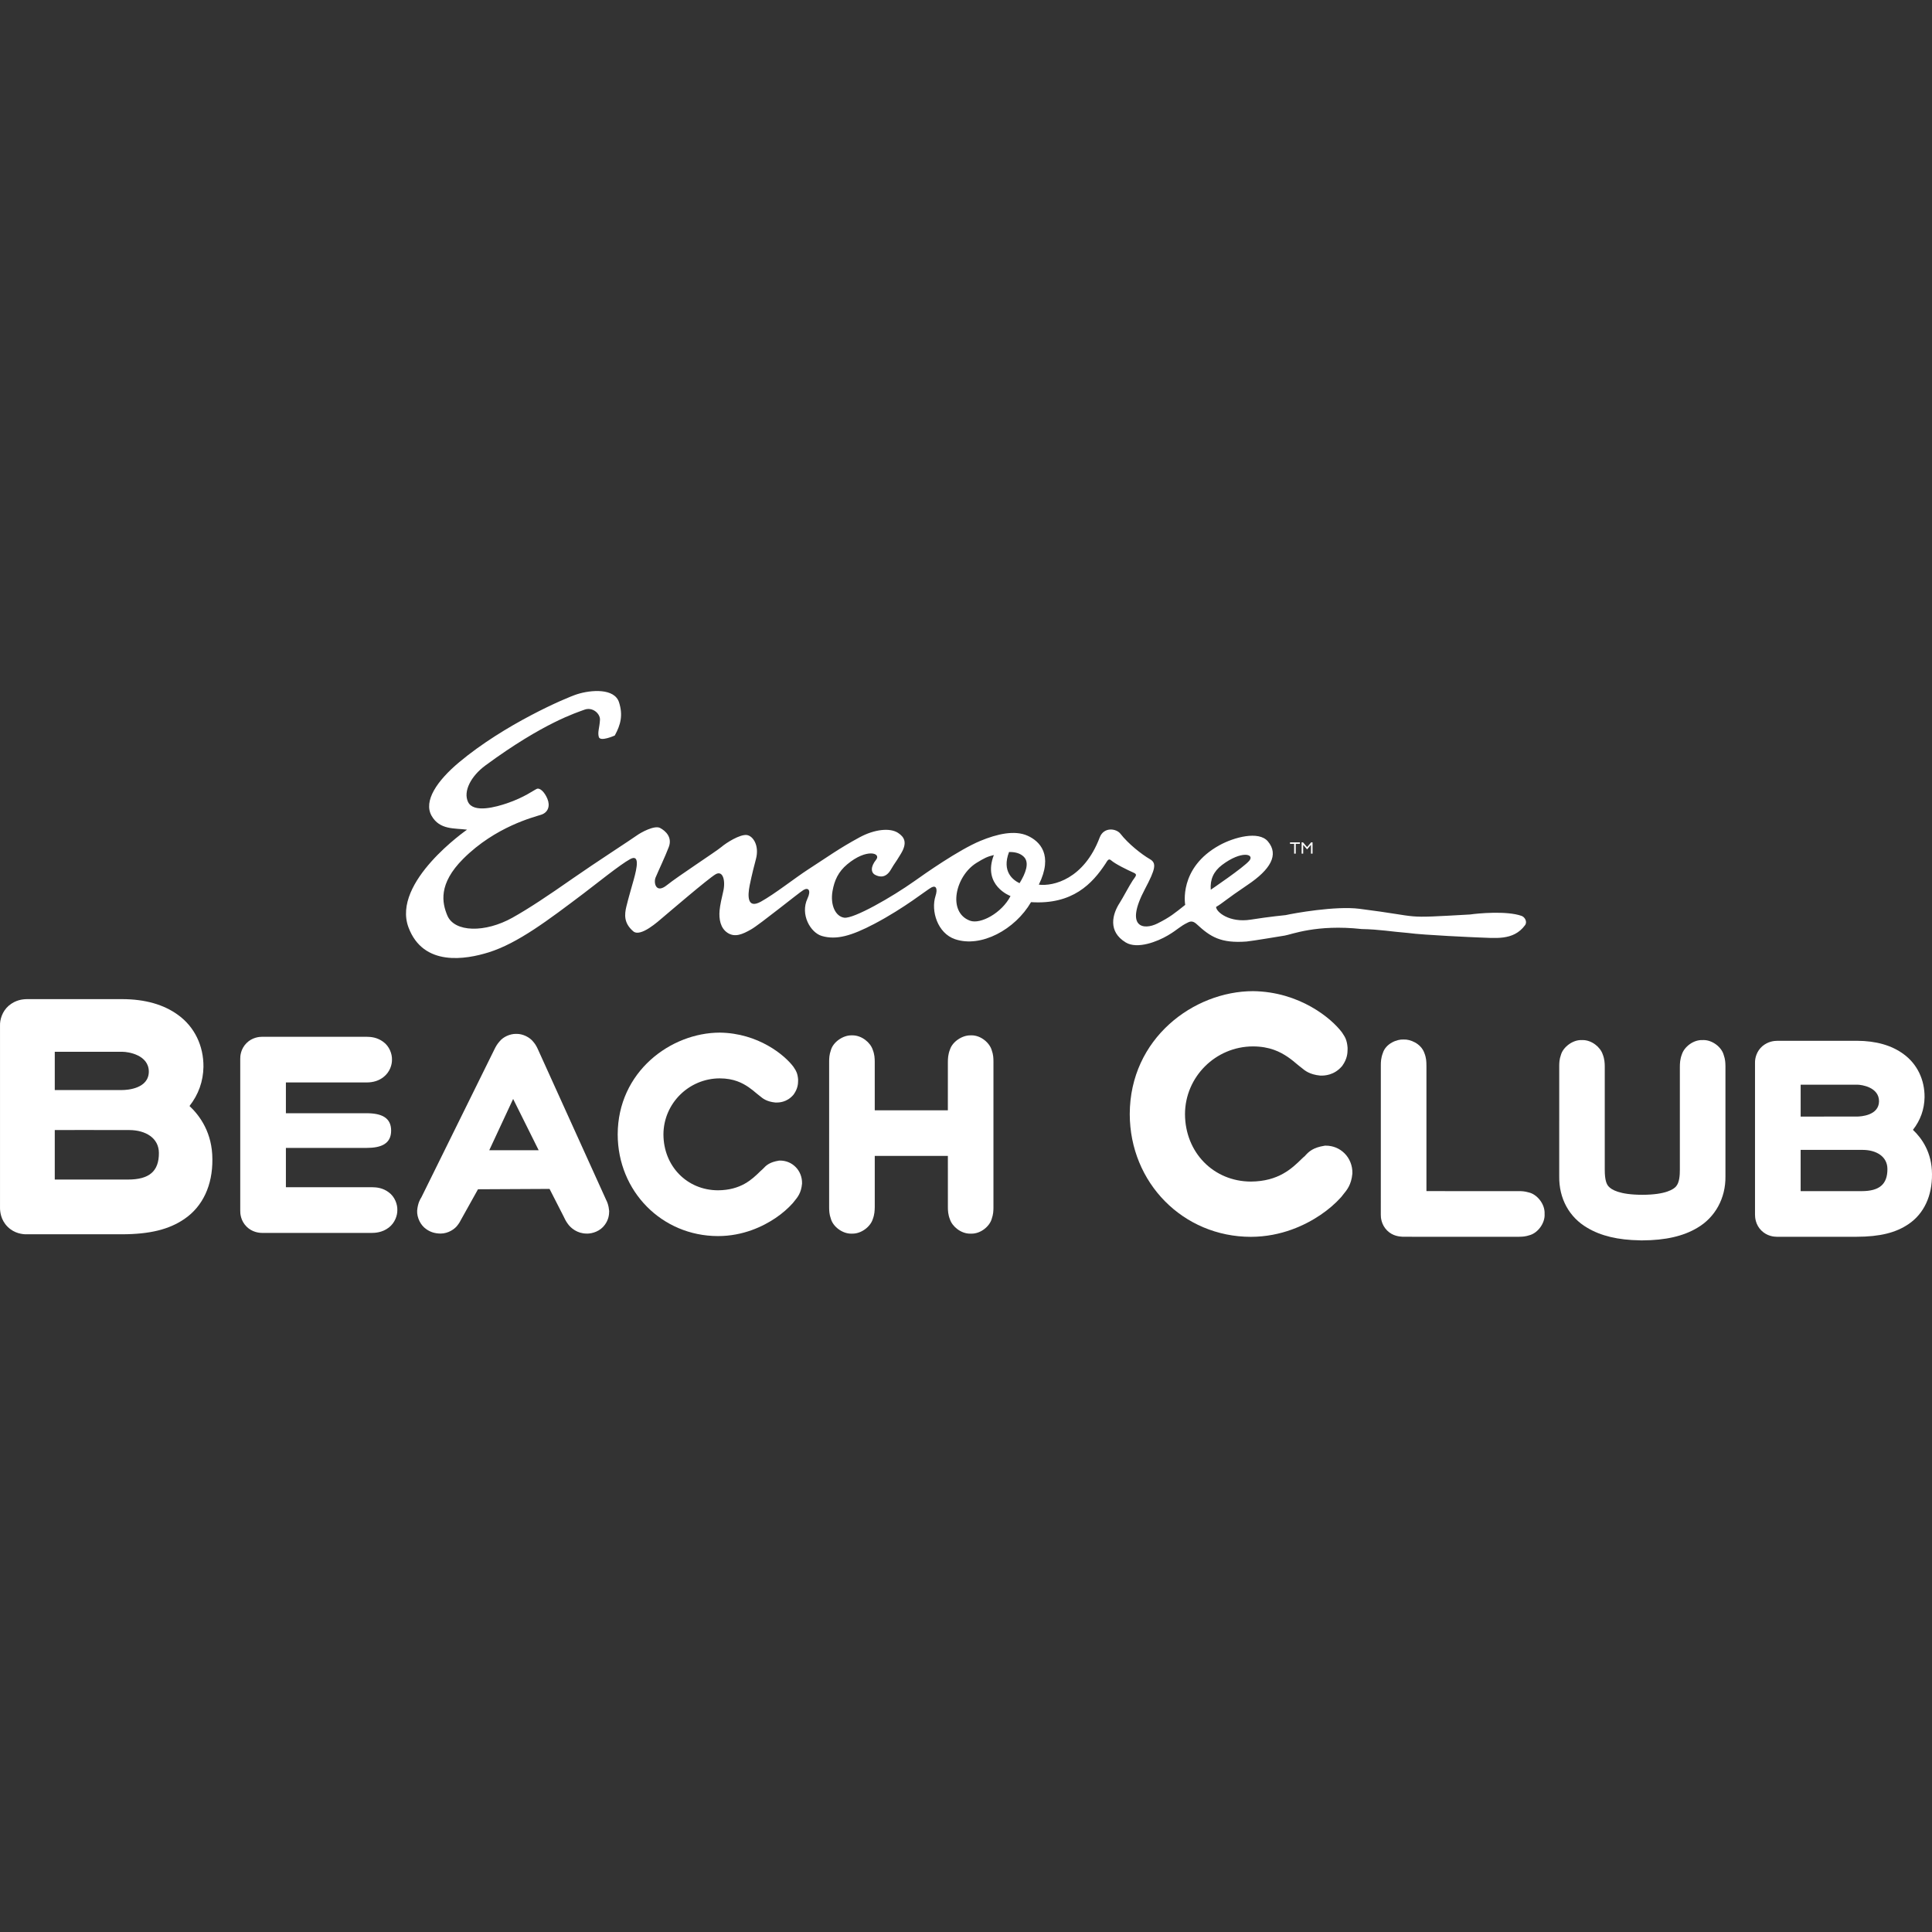
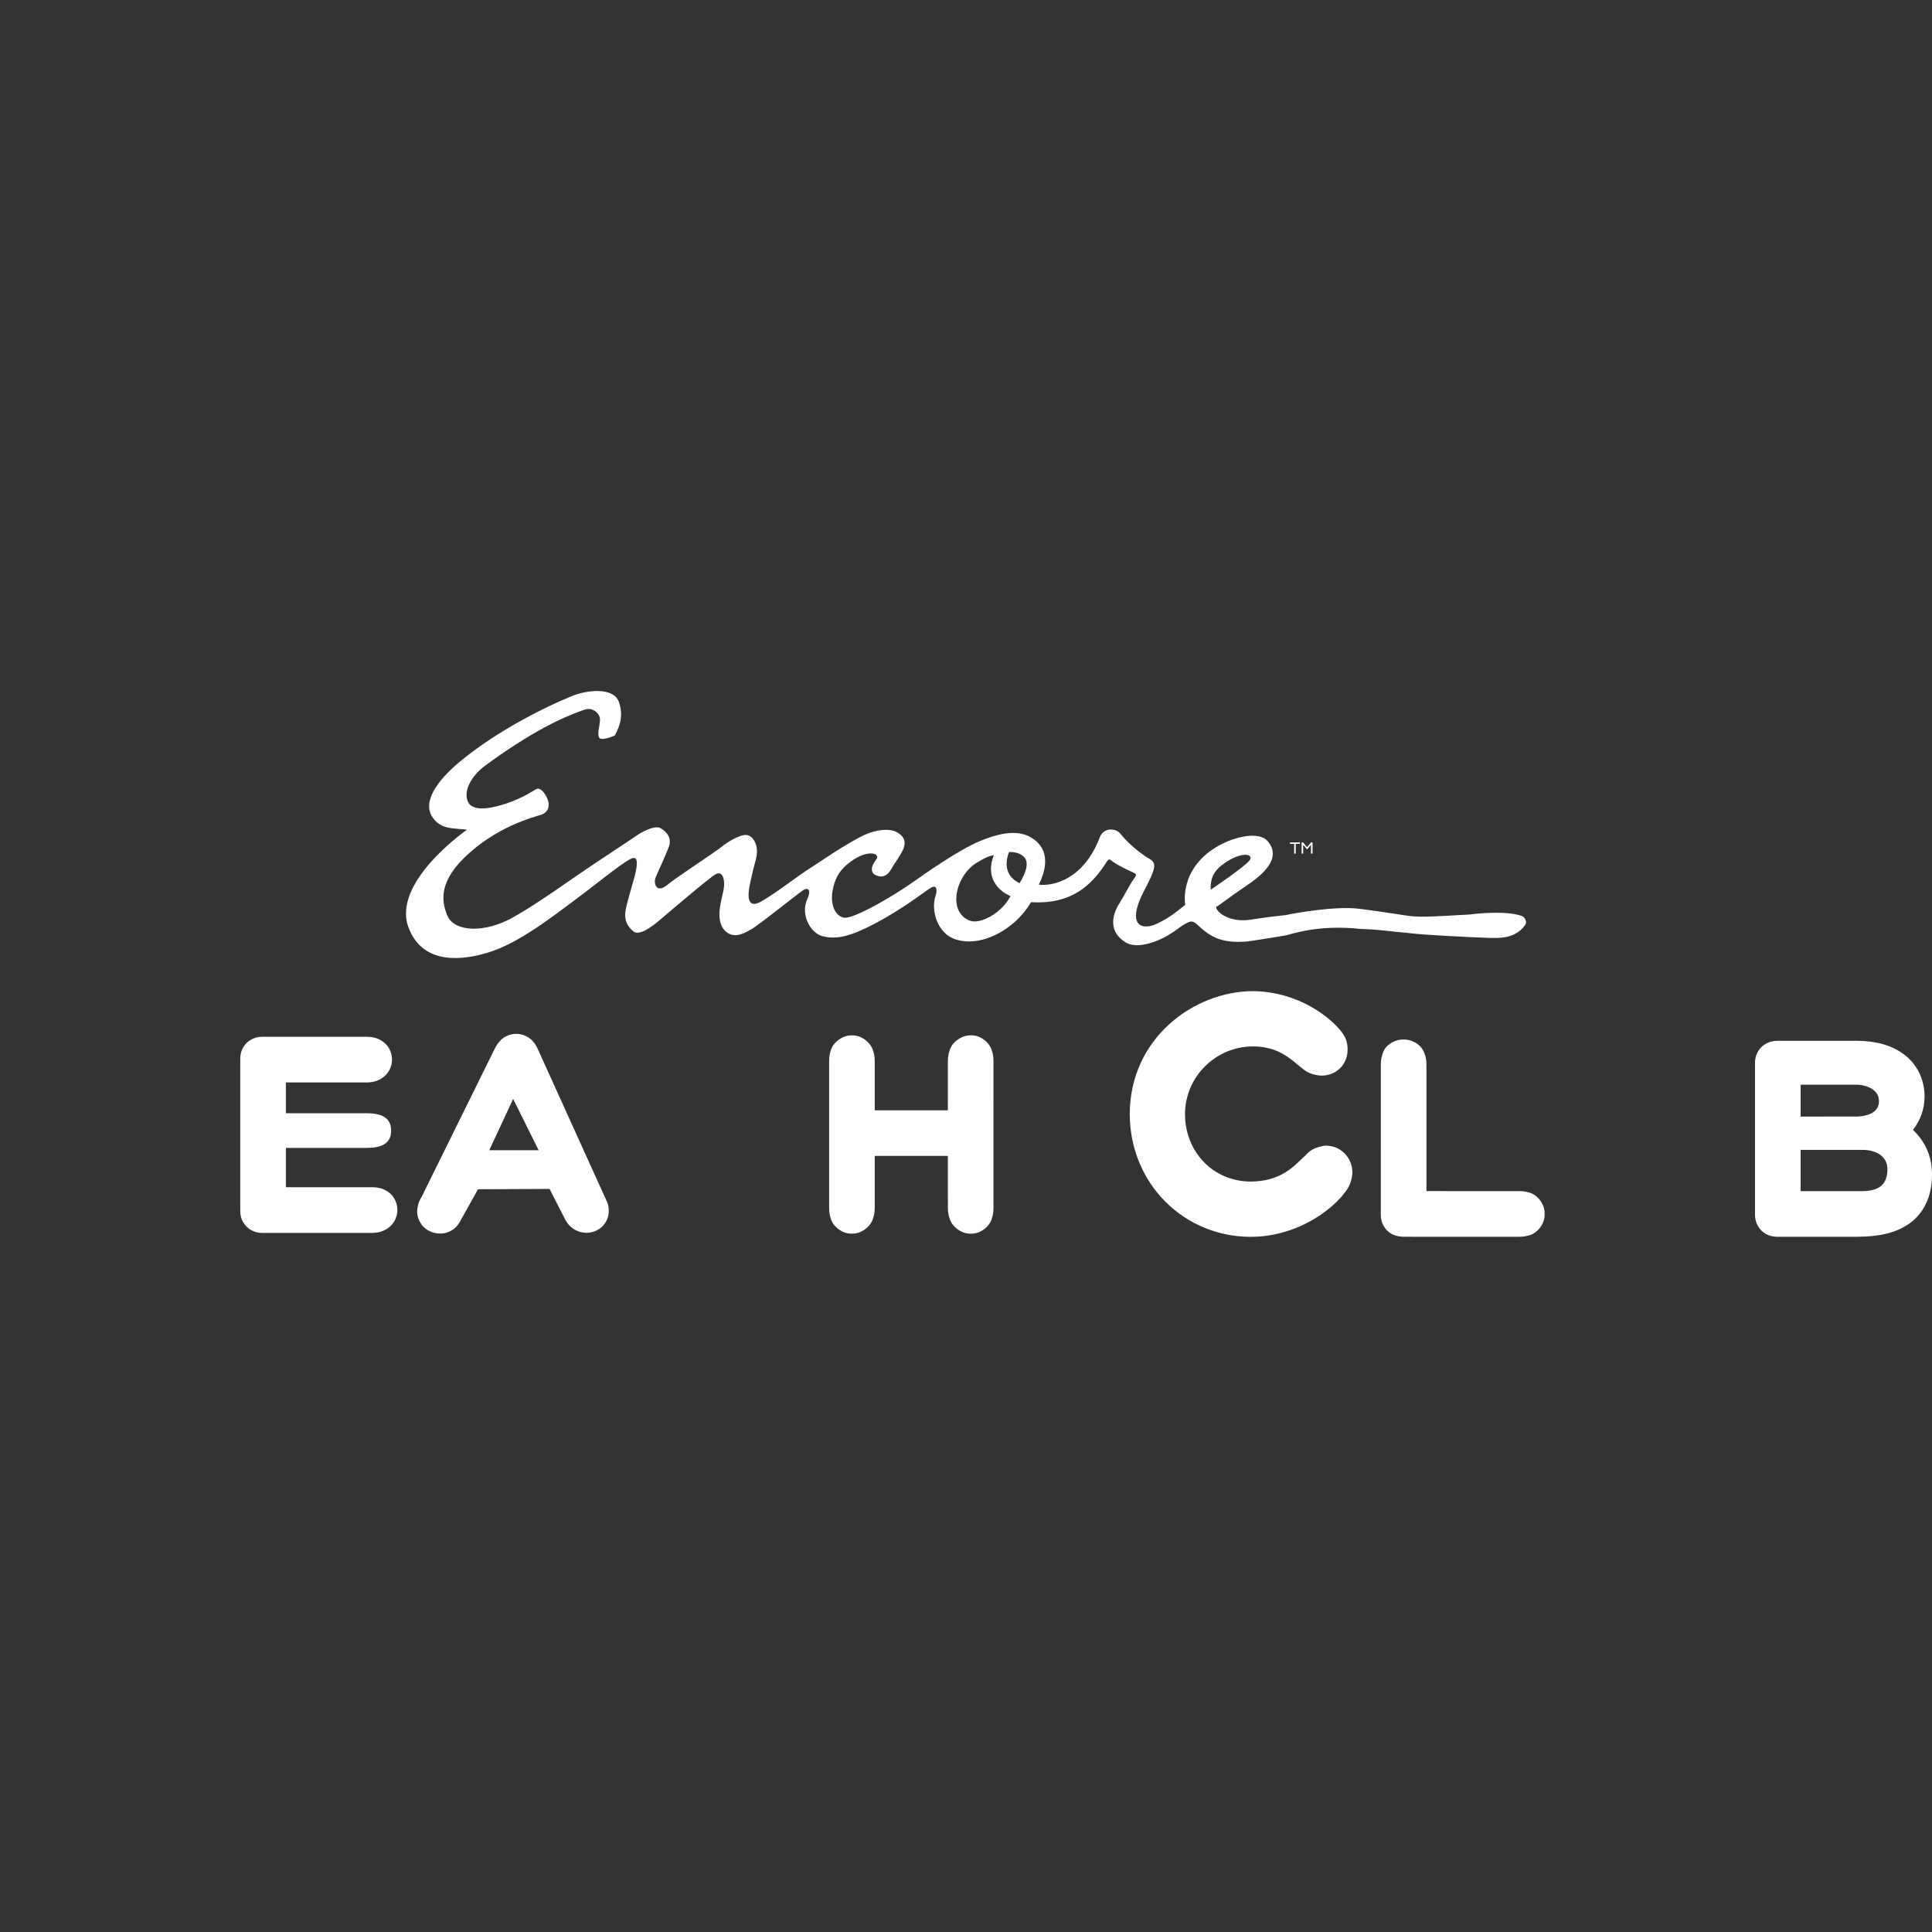
<svg xmlns="http://www.w3.org/2000/svg" xmlns:xlink="http://www.w3.org/1999/xlink" x="0px" y="0px" width="288" height="288" viewBox="0 0 288 288" enable-background="new 0 0 288 288" style="max-height:85%;">
  <rect x="0" y="0" width="288" height="288" fill="#333333" stroke="none" />
  <g fill="#FFFFFF">
    <g fill="#FFFFFF">
      <defs>
        <rect id="SVGID_1_" x="0" y="103.009" width="288" height="81.891" />
-         <rect id="SVGID_1_" x="0" y="103.009" width="288" height="81.891" />
        <rect id="SVGID_3_" x="0" y="103.009" width="288" height="81.891" />
      </defs>
      <clipPath id="SVGID_2_" fill="#FFFFFF">
        <use xlink:href="#SVGID_1_" overflow="visible" fill="#FFFFFF" />
      </clipPath>
-       <path clip-path="url(#SVGID_2_)" d="M22.184,159.756c-0.025,2.529-3.196,2.736-4.002,2.736c-0.803,0-10.018,0.002-10.018,0.002    v-5.704h10.12C19.053,156.79,22.184,157.227,22.184,159.756 M23.686,171.873c0.009,2.732-1.443,3.96-4.599,3.96H8.164v-7.382    c0,0,9.3-0.009,11.147,0.005C21.677,168.473,23.68,169.619,23.686,171.873 M30.328,159.036c0.03-3.15-1.338-5.96-3.749-7.713    c-2.136-1.576-4.95-2.378-8.363-2.384H4.048c-0.682,0.007-1.705,0.112-2.724,0.96c-1.017,0.869-1.351,2.134-1.322,2.981v27.167    c-0.004,0.507,0.097,1.804,1.132,2.824c1.013,1.017,2.269,1.122,2.759,1.122h14.282h0.005c4.156-0.011,7.027-0.719,9.306-2.282    c2.735-1.858,4.215-5.029,4.172-8.92c-0.006-3.881-1.82-6.431-3.409-7.921C29.593,163.151,30.291,161.196,30.328,159.036" fill="#FFFFFF" />
      <path clip-path="url(#SVGID_2_)" d="M280.103,164.165c-0.02,2.107-2.663,2.279-3.334,2.279c-0.671,0-8.348,0.002-8.348,0.002    v-4.754h8.432C277.493,161.692,280.103,162.056,280.103,164.165 M281.354,174.261c0.01,2.276-1.202,3.299-3.832,3.299h-9.102    v-6.15c0,0,7.749-0.009,9.288,0.003C279.679,171.427,281.35,172.383,281.354,174.261 M286.891,163.563    c0.024-2.624-1.116-4.968-3.126-6.427c-1.779-1.314-4.124-1.982-6.971-1.987H264.99c-0.568,0.006-1.421,0.094-2.272,0.8    c-0.848,0.724-1.124,1.779-1.101,2.486v22.639c-0.003,0.423,0.081,1.504,0.943,2.355c0.846,0.847,1.889,0.934,2.301,0.934h11.901    h0.004c3.464-0.009,5.856-0.6,7.755-1.902c2.279-1.548,3.513-4.192,3.478-7.435c-0.005-3.233-1.517-5.358-2.841-6.601    C286.279,166.993,286.86,165.363,286.891,163.563" fill="#FFFFFF" />
    </g>
-     <path d="M80.299,171.463h-7.366l3.56-7.646L80.299,171.463L80.299,171.463z M90.347,178.846L80.223,156.5   c-0.153-0.339-0.344-0.765-0.73-1.206c-0.547-0.692-1.558-1.176-2.457-1.176c-0.013,0-0.042,0-0.069,0.002l-0.084-0.002   c-0.88,0-1.875,0.461-2.382,1.086c-0.401,0.442-0.601,0.829-0.769,1.161l-10.905,22.095c-0.008,0.016-0.014,0.031-0.022,0.047   l-0.003-0.003c-0.17,0.27-0.52,0.834-0.62,1.978c-0.04,1.052,0.53,2.186,1.356,2.741c0.621,0.444,1.296,0.654,2.142,0.663   c1.152,0,2.151-0.69,2.558-1.282c0.245-0.317,0.382-0.579,0.492-0.795l2.524-4.526l10.667-0.054l2.097,4.102l0.057,0.12   c0.101,0.214,0.268,0.575,0.535,0.936c0.456,0.69,1.479,1.5,2.821,1.5l0.049,0.005h0.041c0.785,0,1.947-0.347,2.635-1.305   c0.57-0.771,0.645-1.508,0.651-1.995c0.002-0.037,0-0.073-0.005-0.109C90.729,179.673,90.524,179.182,90.347,178.846" fill="#FFFFFF" />
-     <path d="M116.271,173.004c-0.051-0.009-0.119,0.005-0.178,0.014c-1.352,0.215-1.89,0.702-2.324,1.183   c-0.089,0.095-0.122,0.131-0.188,0.181c-0.043,0.029-0.084,0.064-0.121,0.103l-0.151,0.142c-1.205,1.177-2.857,2.787-6.285,2.809   c-4.616-0.017-8.11-3.599-8.125-8.323c0.008-4.604,3.776-8.355,8.395-8.363c2.094,0.008,3.356,0.673,4.312,1.322   c0.432,0.296,0.819,0.62,1.165,0.912l0.238,0.193c0.029,0.027,0.063,0.052,0.096,0.076c0.069,0.041,0.126,0.094,0.193,0.152   c0.387,0.324,0.969,0.815,2.281,0.946c0.036,0.003,0.072,0.003,0.108,0.003c0.393,0,1.589,0,2.568-1.135   c0.022-0.027,0.044-0.052,0.062-0.078c0.629-0.886,0.643-1.609,0.652-1.966l0.003-0.155c0.002-0.046,0.001-0.093-0.002-0.141   c-0.074-0.87-0.312-1.28-0.553-1.633c-0.021-0.031-0.041-0.062-0.072-0.112c-0.021-0.038-0.043-0.07-0.068-0.105   c-1.284-1.732-5.228-5.026-10.981-5.099c-7.306,0.013-15.2,5.82-15.217,15.183c0.017,8.478,6.576,15.13,14.939,15.146h0.002   c3.796,0,6.761-1.462,8.584-2.689c0.985-0.666,1.864-1.422,2.593-2.243c0.078-0.106,0.158-0.201,0.24-0.3   c0.464-0.562,0.991-1.203,1.119-2.557c0.001-0.023,0.003-0.054,0.004-0.077c0.021-0.92-0.346-1.837-0.973-2.443   C117.969,173.333,117.168,173.006,116.271,173.004" fill="#FFFFFF" />
+     <path d="M80.299,171.463h-7.366l3.56-7.646L80.299,171.463L80.299,171.463z M90.347,178.846L80.223,156.5   c-0.153-0.339-0.344-0.765-0.73-1.206c-0.547-0.692-1.558-1.176-2.457-1.176c-0.013,0-0.042,0-0.069,0.002l-0.084-0.002   c-0.88,0-1.875,0.461-2.382,1.086c-0.401,0.442-0.601,0.829-0.769,1.161l-10.905,22.095c-0.008,0.016-0.014,0.031-0.022,0.047   l-0.003-0.003c-0.17,0.27-0.52,0.834-0.62,1.978c-0.04,1.052,0.53,2.186,1.356,2.741c0.621,0.444,1.296,0.654,2.142,0.663   c1.152,0,2.151-0.69,2.558-1.282c0.245-0.317,0.382-0.579,0.492-0.795l2.524-4.526l10.667-0.054l2.097,4.102c0.101,0.214,0.268,0.575,0.535,0.936c0.456,0.69,1.479,1.5,2.821,1.5l0.049,0.005h0.041c0.785,0,1.947-0.347,2.635-1.305   c0.57-0.771,0.645-1.508,0.651-1.995c0.002-0.037,0-0.073-0.005-0.109C90.729,179.673,90.524,179.182,90.347,178.846" fill="#FFFFFF" />
    <path d="M147.84,156.567c-0.298-1.072-1.577-2.232-3.012-2.232c-0.038,0-0.074,0.003-0.108,0.005   c-1.286-0.044-2.733,0.946-3.106,2.103c-0.299,0.764-0.31,1.365-0.316,1.87l-0.003,7.197h-10.897l-0.002-7.284   c-0.008-0.44-0.018-1.036-0.305-1.76c-0.343-1.04-1.61-2.128-3.009-2.128c-0.029,0-0.058,0-0.086,0.002   c-1.313-0.052-2.801,0.998-3.134,2.195c-0.252,0.706-0.257,1.251-0.263,1.665l-0.001,21.74l0.001,0.104   c0.005,0.402,0.011,0.947,0.254,1.626c0.329,1.195,1.717,2.228,3.015,2.228c0.029,0,0.06,0,0.088-0.003   c1.422,0.069,2.78-1.042,3.126-2.1c0.296-0.755,0.306-1.365,0.316-1.874v-7.611h10.9l0.002,7.667   c0.004,0.448,0.014,1.054,0.306,1.791c0.339,1.04,1.604,2.131,3.01,2.131h0.079h0.132c1.435,0,2.711-1.144,3.005-2.197   c0.245-0.696,0.254-1.234,0.259-1.646l0.002-21.765l-0.002-0.128C148.086,157.763,148.078,157.227,147.84,156.567" fill="#FFFFFF" />
    <path d="M197.627,170.781c-0.076-0.011-0.145,0.005-0.214,0.019c-1.635,0.258-2.284,0.847-2.811,1.427   c-0.108,0.123-0.144,0.159-0.224,0.219c-0.053,0.034-0.102,0.078-0.149,0.125l-0.173,0.169c-1.456,1.422-3.45,3.368-7.596,3.395   c-5.574-0.022-9.793-4.347-9.814-10.054c0.013-5.559,4.562-10.086,10.135-10.095c2.529,0.009,4.053,0.812,5.208,1.589   c0.548,0.376,1.007,0.767,1.464,1.15l0.237,0.194c0.038,0.031,0.083,0.066,0.124,0.094c0.08,0.05,0.149,0.113,0.231,0.183   c0.466,0.39,1.169,0.981,2.743,1.137c0.045,0.003,0.095,0.003,0.14,0.005c0.47-0.002,1.908-0.013,3.09-1.37   c0.028-0.03,0.055-0.06,0.079-0.098c0.764-1.065,0.774-1.948,0.782-2.392l0.004-0.164c0.001-0.056,0-0.112-0.004-0.169   c-0.086-1.064-0.373-1.558-0.668-1.989c-0.025-0.033-0.046-0.067-0.08-0.126c-0.025-0.043-0.054-0.084-0.081-0.123   c-1.552-2.093-6.316-6.075-13.268-6.159c-8.823,0.014-18.354,7.027-18.372,18.333c0.021,10.242,7.944,18.275,18.04,18.292h0.004   c4.586-0.011,8.165-1.771,10.36-3.248c1.177-0.792,2.24-1.706,3.075-2.637c0.021-0.026,0.043-0.049,0.062-0.07   c0.092-0.123,0.181-0.234,0.287-0.366c0.563-0.68,1.199-1.451,1.355-3.085c0.002-0.03,0.003-0.058,0.003-0.09   c0.03-1.104-0.413-2.213-1.175-2.957C199.674,171.179,198.707,170.782,197.627,170.781" fill="#FFFFFF" />
    <path d="M227.884,177.753c-0.623-0.187-1.105-0.191-1.405-0.194l-13.842-0.002v-18.506l-0.004-0.291   c-0.004-0.465-0.011-1.044-0.303-1.784c-0.518-1.462-2.174-2.079-3.102-2.017c-0.942-0.068-2.653,0.585-3.09,2.017   c-0.289,0.766-0.295,1.316-0.3,1.804l-0.003,22.273c-0.011,0.422,0.065,1.504,0.943,2.378c0.85,0.842,1.846,0.898,2.339,0.93   l17.19,0.005h0.021l0.265-0.008c0.017,0,0.039,0,0.059-0.003c0.356-0.005,0.783-0.041,1.307-0.212   c1.298-0.323,2.389-1.853,2.29-3.188C230.329,179.434,229.069,178.007,227.884,177.753" fill="#FFFFFF" />
-     <path d="M257.207,158.859c-0.008-0.395-0.018-0.935-0.256-1.598c-0.325-1.194-1.703-2.223-3.002-2.223   c-0.036,0-0.076,0-0.111,0.003c-1.442-0.071-2.762,1.043-3.108,2.097c-0.299,0.765-0.308,1.369-0.315,1.868v15.332   c0.001,0.876-0.063,1.954-0.581,2.532c-0.324,0.372-1.455,1.232-5.012,1.235c-3.431-0.002-4.625-0.779-5.037-1.249   c-0.265-0.298-0.57-0.852-0.566-2.517v-15.365l-0.001-0.069c-0.01-0.436-0.023-1.028-0.309-1.748   c-0.34-1.034-1.602-2.118-2.993-2.118c-0.033,0-0.063,0-0.092,0.003c-1.426-0.071-2.826,1.101-3.132,2.184   c-0.25,0.695-0.254,1.239-0.26,1.651l-0.001,16.476c-0.046,3.302,1.482,6.101,4.186,7.674c2.02,1.205,4.58,1.818,7.817,1.866   c0.04,0.005,0.081,0.008,0.123,0.008h0.003h0.266c3.419-0.013,6.099-0.623,8.182-1.867c2.674-1.557,4.243-4.426,4.202-7.663   v-16.396L257.207,158.859L257.207,158.859z" fill="#FFFFFF" />
    <g fill="#FFFFFF">
      <defs>
        <rect id="SVGID_3_" x="0" y="103.009" width="288" height="81.891" />
      </defs>
      <clipPath id="SVGID_4_" fill="#FFFFFF">
        <use xlink:href="#SVGID_3_" overflow="visible" fill="#FFFFFF" />
      </clipPath>
      <path clip-path="url(#SVGID_4_)" d="M57.939,177.728c-0.87-0.647-1.751-0.745-2.509-0.753H42.618v-5.858h12.029    c2.223,0,3.659-0.647,3.659-2.579c0-1.936-1.436-2.59-3.659-2.59H42.618v-4.588h12.014c1.021,0,1.856-0.264,2.548-0.814    c0.951-0.744,1.266-1.841,1.251-2.584c0.03-0.829-0.37-2.003-1.327-2.677c-0.88-0.64-1.778-0.73-2.472-0.733H39.057    c-0.41,0-1.459,0.091-2.299,0.931c-0.88,0.872-0.956,1.954-0.945,2.353v22.638c-0.011,0.424,0.065,1.507,0.945,2.381    c0.819,0.81,1.815,0.933,2.337,0.933h16.333h0.009c0.377-0.005,1.522-0.013,2.535-0.808c0.897-0.696,1.274-1.791,1.258-2.59    C59.262,179.565,58.874,178.401,57.939,177.728" fill="#FFFFFF" />
      <path clip-path="url(#SVGID_4_)" d="M182.171,128.936c2.891-2.183,4.892-1.642,4.063-0.636c-0.832,1.007-5.747,4.33-5.747,4.33    C180.368,131.103,180.904,129.894,182.171,128.936L182.171,128.936z M151.983,131.656c-0.978-0.464-2.678-1.734-1.567-4.649    c0.828-0.017,1.654,0.153,2.218,0.727C153.493,128.609,152.886,130.191,151.983,131.656L151.983,131.656z M144.593,137.246    c-3.409-1.265-2.181-6.697,1.007-8.638c1.117-0.68,1.559-0.914,2.552-1.151c-1.758,4.561,2.485,6.116,2.485,6.116    C149.351,136.088,146.16,137.828,144.593,137.246L144.593,137.246z M85.454,130.898c-3.876,2.707-6.613,4.528-9.062,5.899    c-4.053,2.27-8.656,2.214-9.715-0.337c-0.768-1.851-1.392-4.679,2.382-8.447c4.813-4.807,10.529-6.206,11.609-6.561    c1.077-0.353,1.353-1.353,0.934-2.369c-0.417-1.017-1.122-1.673-1.566-1.495c-0.445,0.18-1.848,1.27-4.456,2.154    c-1.551,0.525-4.994,1.528-5.813-0.204c-0.744-1.579,0.439-3.85,2.6-5.439c8.704-6.405,13.633-7.879,14.739-8.3    c1.228-0.469,2.386,0.591,2.331,1.514c-0.073,1.23-0.38,1.82-0.172,2.549c0.215,0.755,2.378-0.22,2.378-0.22    c0.887-1.615,1.242-3.037,0.638-4.941c-0.679-2.141-4.168-1.879-6.257-1.214c-1.717,0.547-10.803,4.475-17.578,10.138    c-3.278,2.74-5.375,5.792-4.1,8.002c1.22,2.113,3.398,1.804,5.277,2.05c0,0-11.266,7.791-8.73,14.569    c2.211,5.898,8.549,4.778,11.934,3.725c4.38-1.362,8.933-4.843,14.105-8.739c1.76-1.326,5.54-4.382,7.01-5.17    c1.465-0.788,0.999,1.348,0.539,3.02c-0.137,0.5-0.831,2.876-1.111,4.06c-0.283,1.185-0.397,2.46,1.023,3.682    c1.097,0.946,3.779-1.533,4.473-2.114c0.695-0.579,6.678-5.721,7.801-6.38c1.119-0.656,1.518,1.006,1.137,2.579    c-0.208,0.861-0.472,2.061-0.538,2.81c-0.113,1.272,0.113,2.64,1.201,3.345c1.091,0.704,2.208,0.221,3.501-0.52    c1.293-0.733,7.123-5.469,7.806-5.876c0.745-0.439,1.161,0.072,0.595,1.276c-1.118,2.375,0.444,5.085,2.145,5.582    c2.147,0.625,4.388-0.005,7.814-1.803c4.559-2.397,7.826-5.079,8.533-5.441c0.68-0.347,0.94,0.204,0.596,1.274    c-0.722,2.234,0.303,5.561,2.908,6.448c3.875,1.322,8.957-1.441,11.329-5.522c6.192,0.404,9.14-2.749,11.123-5.768    c0.23-0.349,0.42-0.815,0.803-0.474c0.648,0.572,2.462,1.449,3.397,1.867c0.595,0.267,0.263,0.506-0.186,1.175    c-0.449,0.669-1.489,2.641-1.917,3.3c-1.109,1.702-1.791,4.282,0.9,5.909c1.739,1.052,4.743-0.141,6.29-1.058    c1.568-0.932,1.704-1.303,3.021-1.94c0.452-0.22,0.81-0.148,1.285,0.29c2.018,1.869,3.568,2.858,7.414,2.569    c0.649-0.048,5.692-0.887,5.692-0.887c0.948-0.141,4.714-1.711,11.448-0.975c2.79,0.061,4.319,0.377,6.953,0.588    c2.187,0.312,10.115,0.656,10.283,0.66c2.615,0.063,5.377,0.565,7.135-1.82c0.376-0.521-0.039-1.22-0.515-1.385    c-2.21-0.791-6.529-0.381-7.675-0.212c-10.668,0.6-6.533,0.414-16.513-0.85c-3.558-0.449-9.738,0.665-10.973,0.942    c0,0-2.5,0.242-5.205,0.676c-3.195,0.514-5.177-1.158-5.173-1.896c0.978-0.56,1.373-1.049,4.722-3.303    c3.346-2.25,4.701-4.463,2.993-6.473c-1.37-1.612-5.055-0.601-7.186,0.566c-6.18,3.386-5.134,8.904-5.134,8.904    c-1.587,1.258-2.241,1.828-4.142,2.777c-2.038,1.015-4.925,0.661-1.863-5.126c1.605-3.035,1.758-3.878,0.746-4.463    c-1.258-0.726-3.242-2.303-4.388-3.781c-0.634-0.819-2.491-1.062-3.102,0.553c-2.345,6.193-6.904,7.3-9.072,7.026    c2.182-4.434,0.154-6.47-1.669-7.289c-1.943-0.874-4.559-0.264-7.045,0.764c-3.271,1.357-8.438,5.009-9.785,5.969    c-3.388,2.408-9.11,5.678-10.512,5.482c-1.292-0.182-2.104-1.875-1.743-3.965c0.279-1.609,0.872-2.886,2.188-3.987    c2.893-2.421,5.117-1.689,4.307-0.683c-0.841,1.045-0.784,1.909-0.138,2.25c0.717,0.381,1.627,0.441,2.332-0.764    c0.708-1.211,0.543-0.779,1.513-2.395c0.984-1.638,0.524-2.472-0.435-3.1c-1.202-0.789-3.52-0.534-5.726,0.661    c-3.112,1.689-4.719,2.884-7.707,4.813c-1.845,1.191-4.945,3.637-7.011,4.78c-2.037,1.126-1.993-0.827-1.669-2.443    c0.297-1.479,0.756-3.279,0.925-3.883c0.554-2.03-0.434-3.499-1.369-3.608c-1.018-0.111-3.005,1.127-3.784,1.791    c-0.782,0.663-6.48,4.364-8.125,5.691c-1.65,1.326-1.988-0.402-1.677-1.141c0.437-1.045,1.428-3.121,1.972-4.555    c0.544-1.435-0.459-2.394-1.299-2.837c-0.841-0.446-2.885,0.689-3.47,1.116C94.13,125.119,88.638,128.675,85.454,130.898    L85.454,130.898z" fill="#FFFFFF" />
    </g>
    <polygon points="192.916,125.789 192.299,125.789 192.299,125.57 193.772,125.57 193.772,125.789 193.155,125.789 193.155,127.251   192.916,127.251 192.916,125.789  " fill="#FFFFFF" />
    <polygon points="194.03,125.57 194.24,125.57 194.844,126.276 195.45,125.57 195.659,125.57 195.659,127.251 195.425,127.251   195.425,125.94 194.844,126.616 194.264,125.94 194.264,127.251 194.03,127.251 194.03,125.57  " fill="#FFFFFF" />
  </g>
</svg>